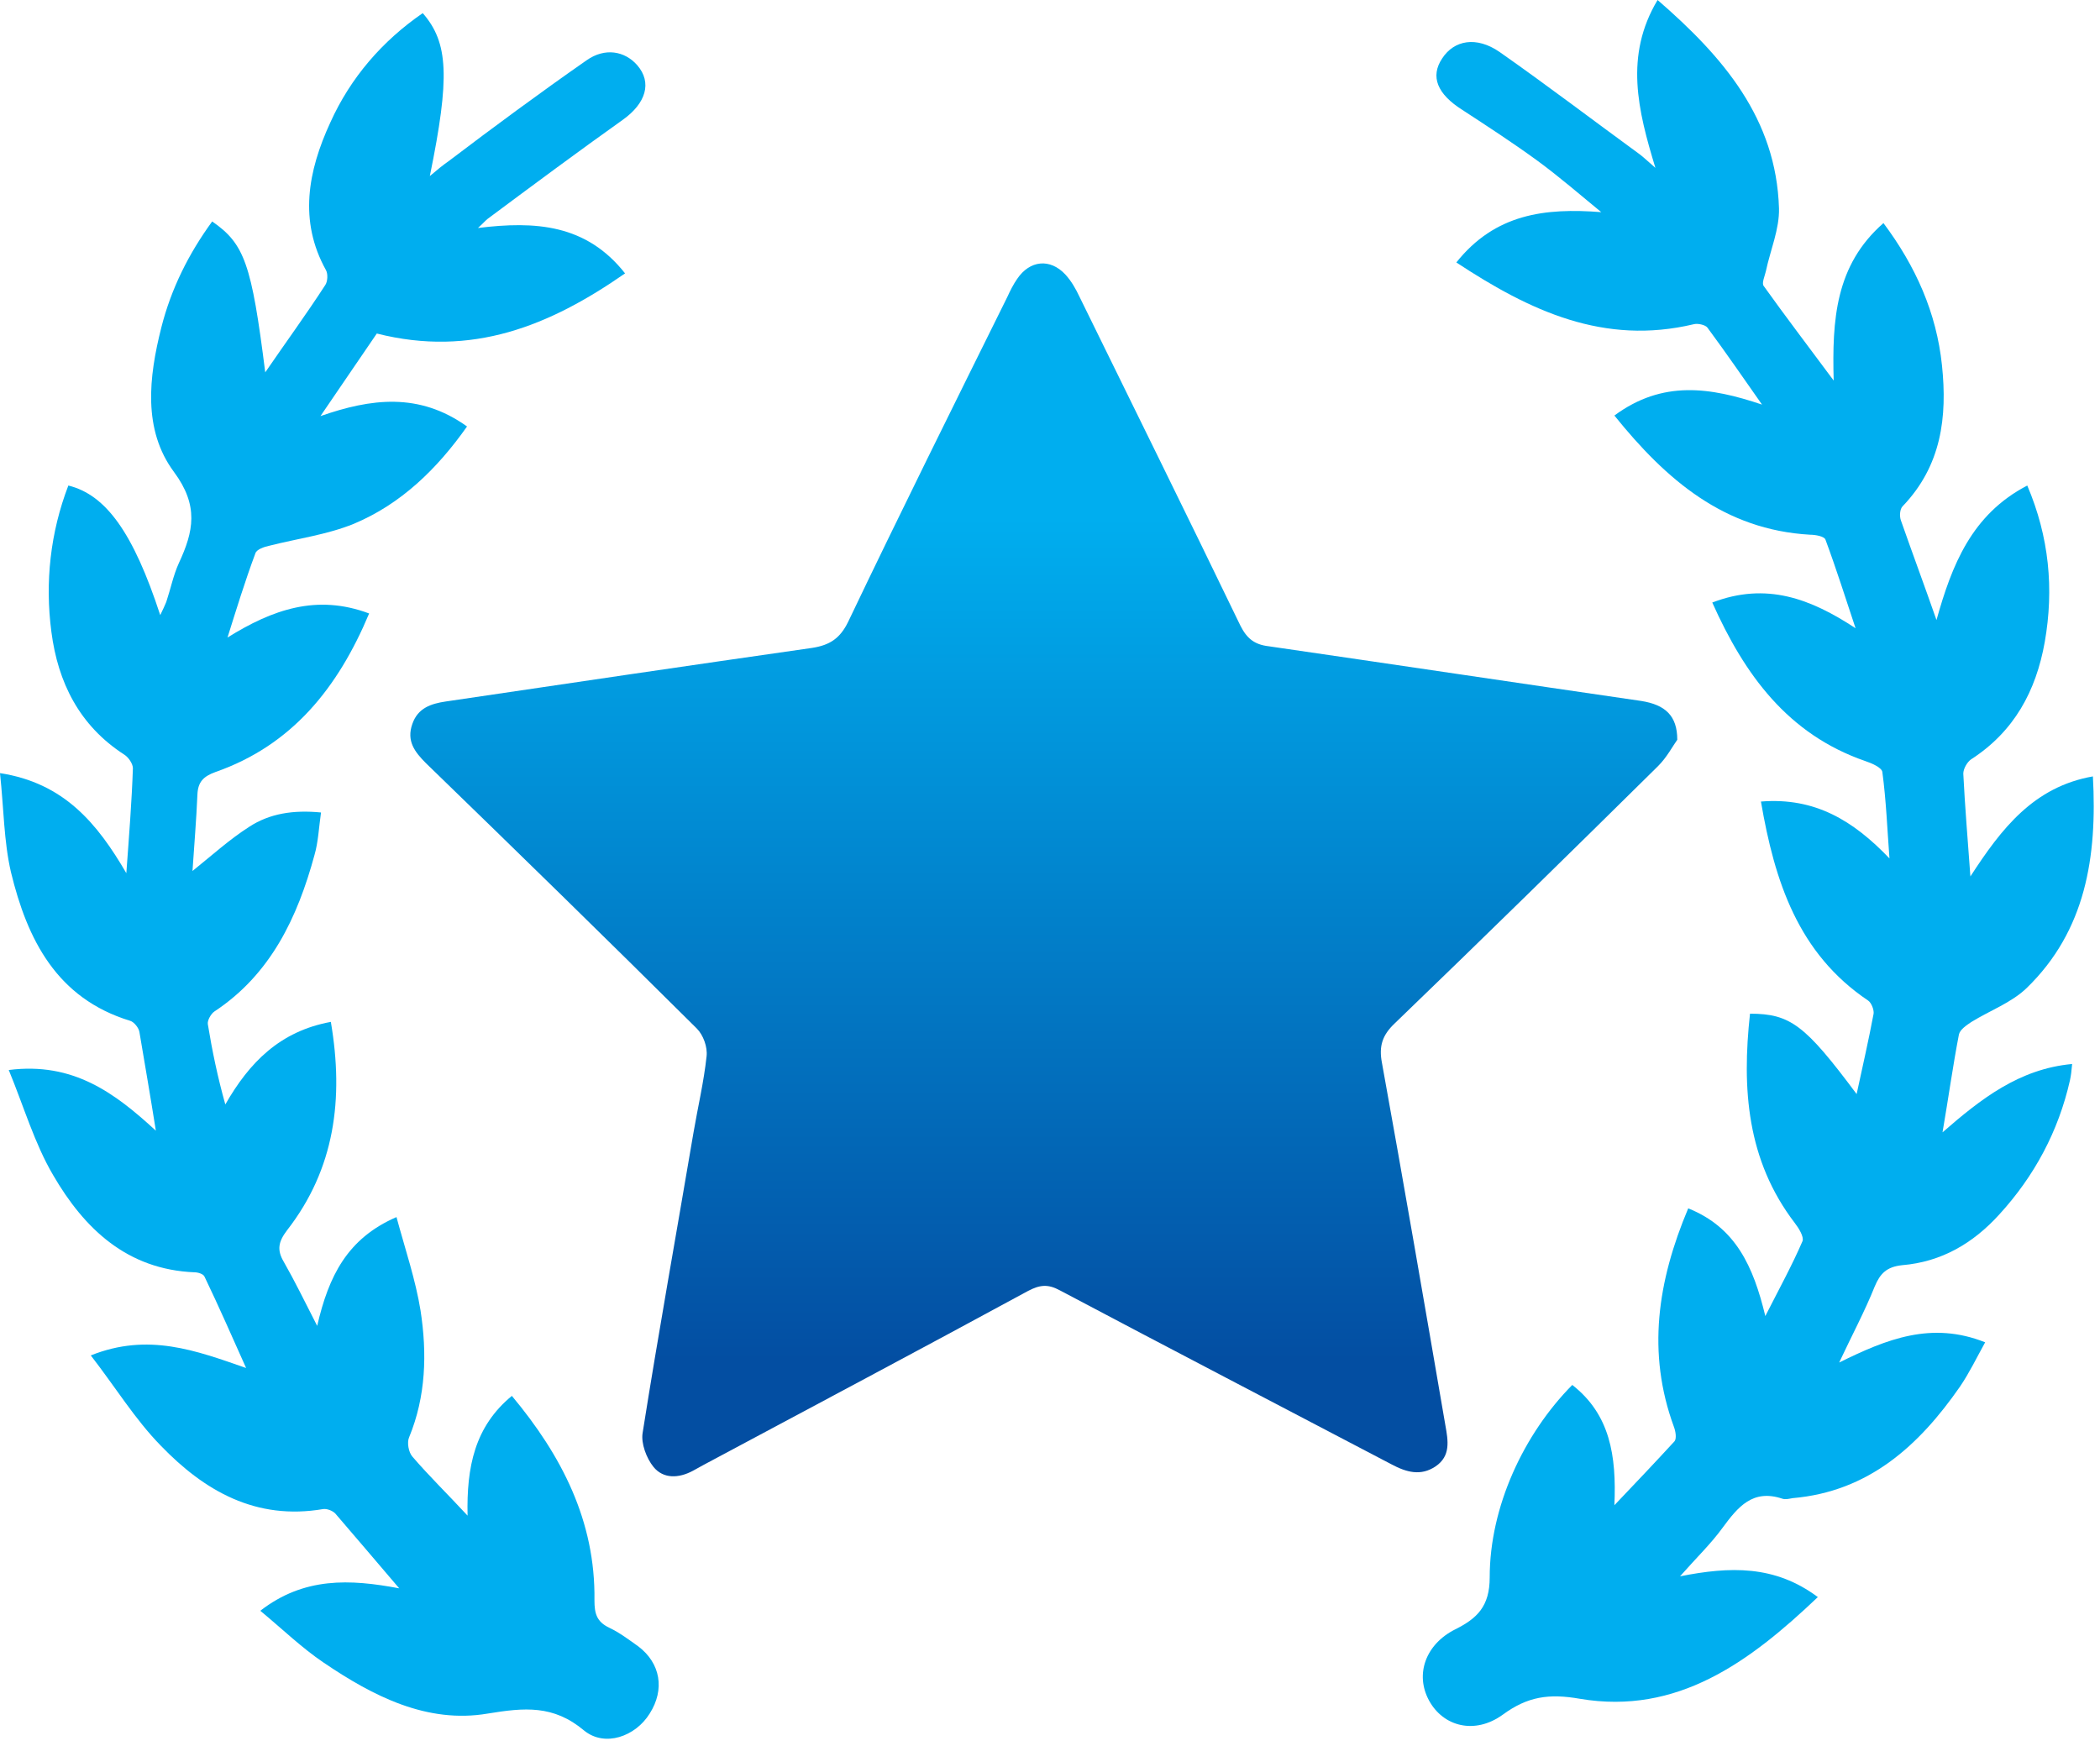
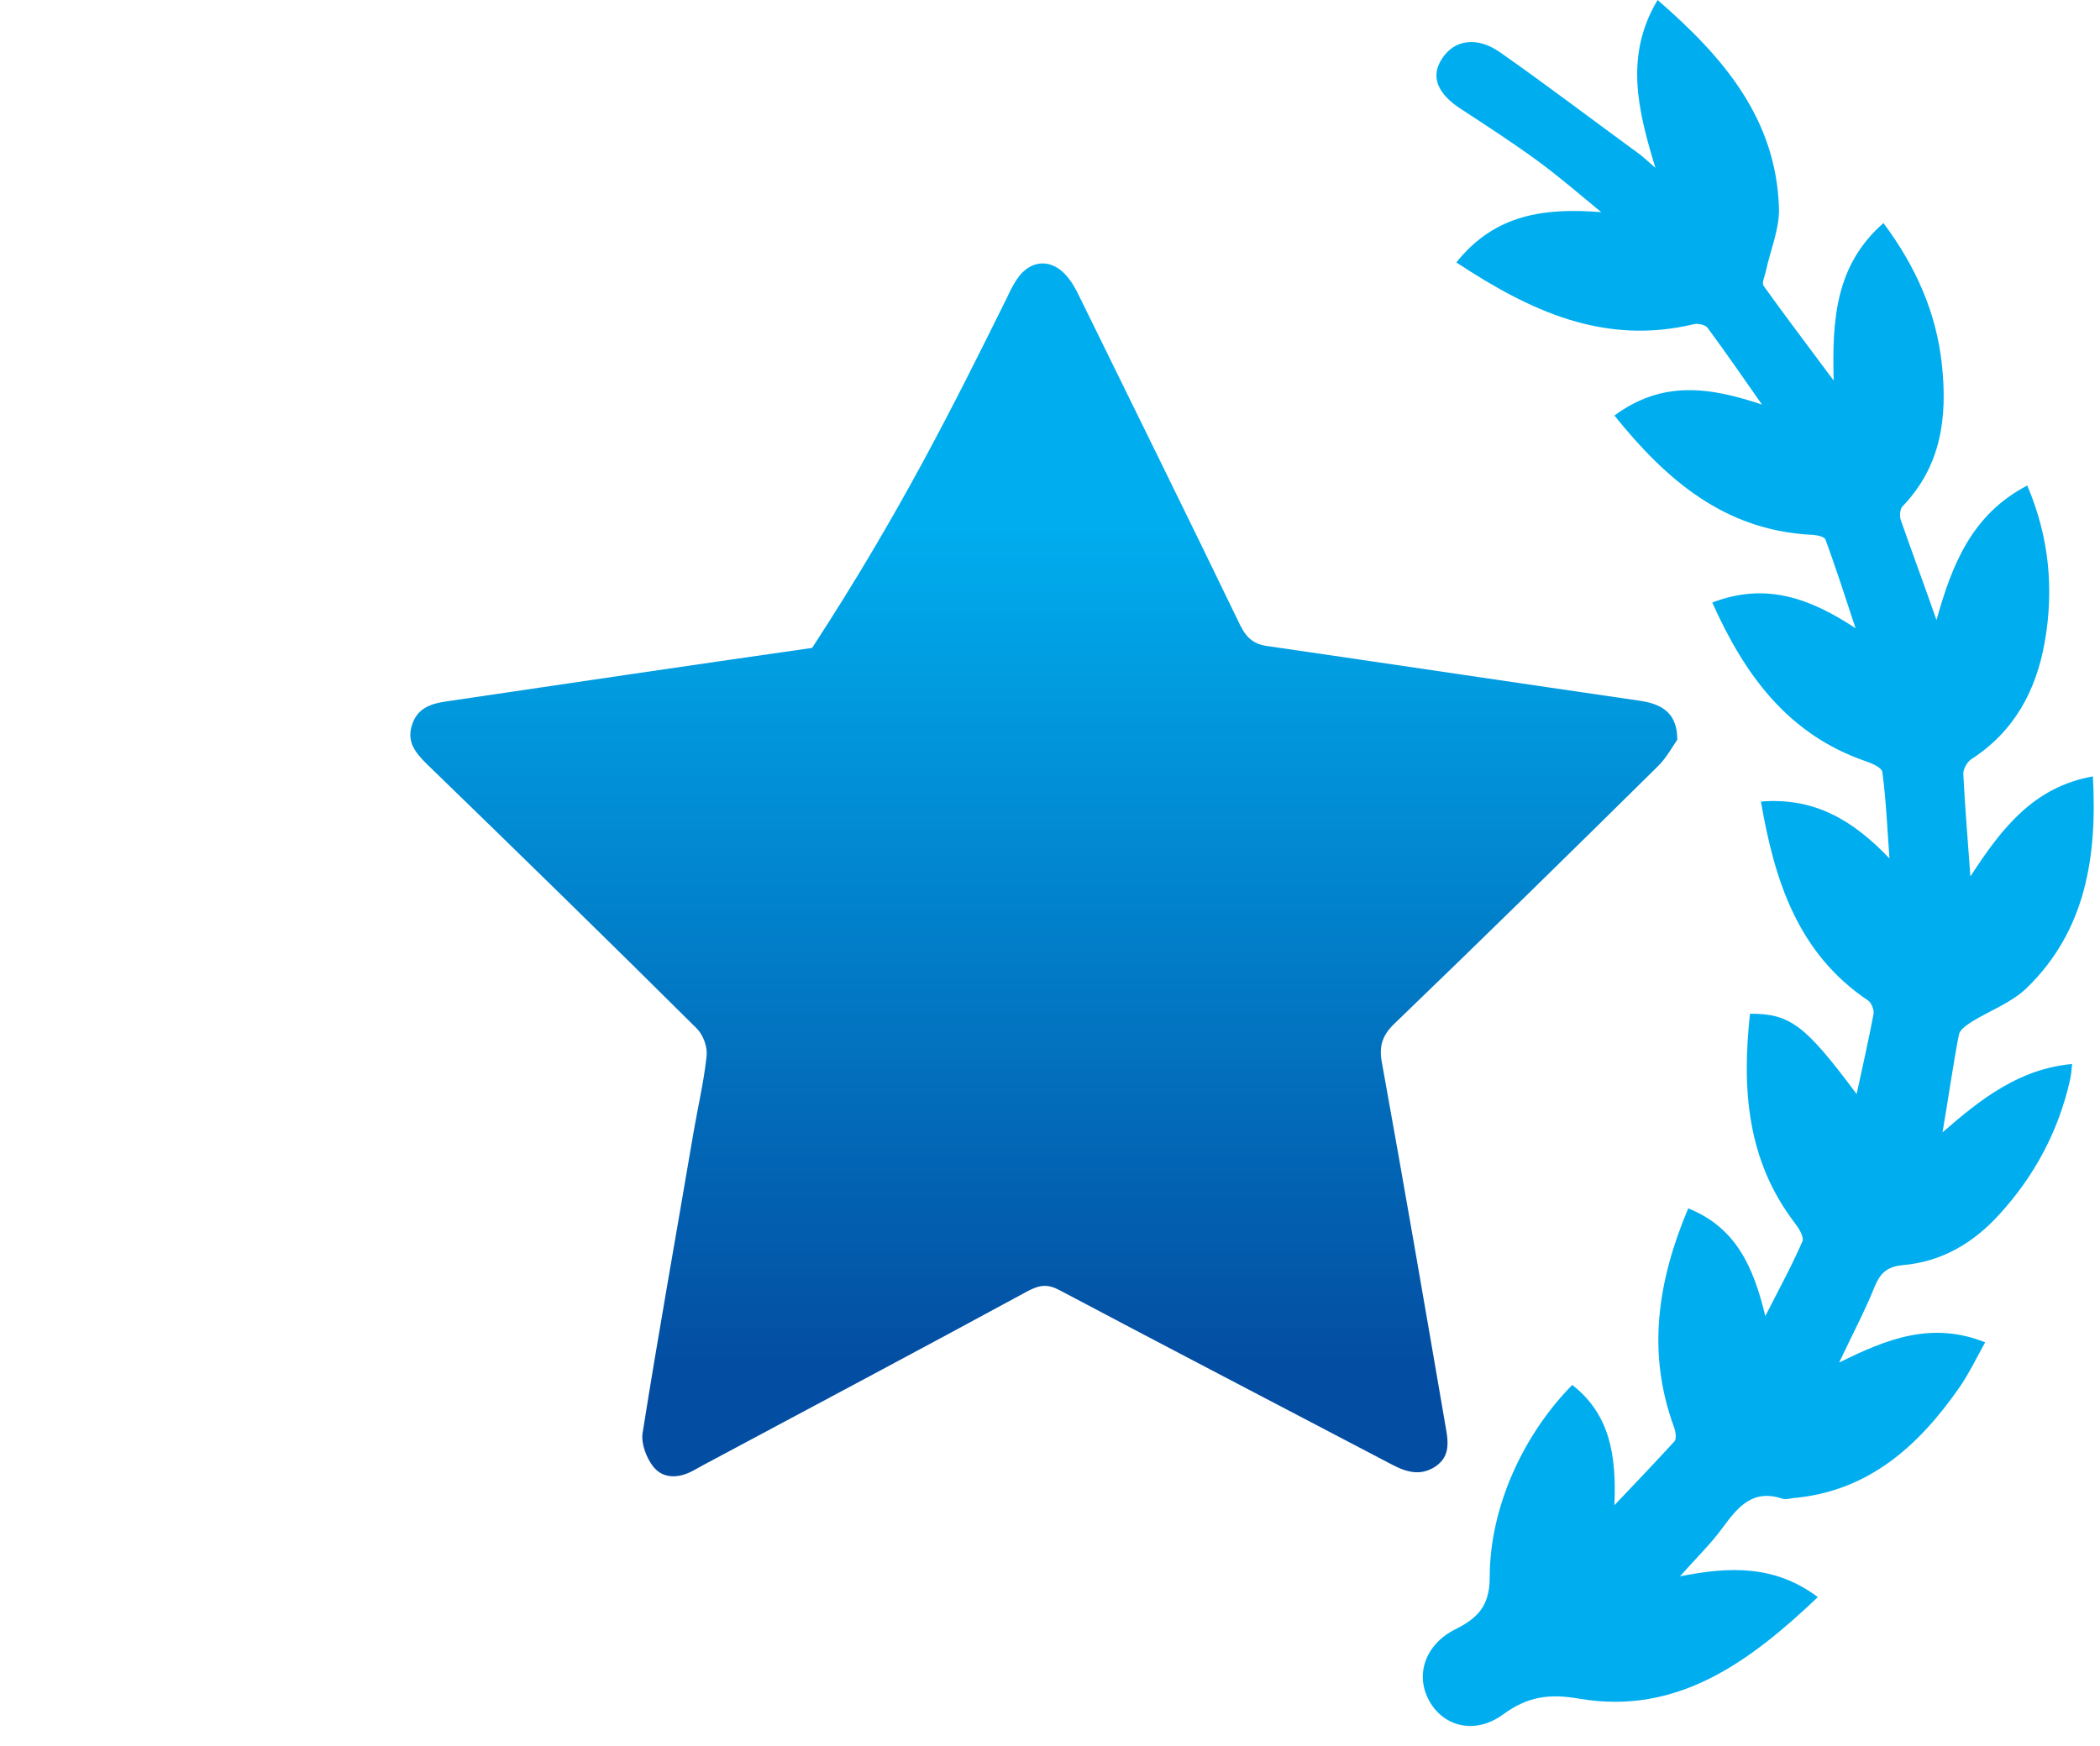
<svg xmlns="http://www.w3.org/2000/svg" width="95" height="79" viewBox="0 0 95 79" fill="none">
-   <path d="M75.877 33.472C75.679 33.745 75.407 34.264 75.011 34.66C71.053 38.569 67.094 42.453 63.087 46.312C62.542 46.832 62.369 47.327 62.517 48.093C63.507 53.561 64.447 59.028 65.387 64.496C65.511 65.189 65.635 65.881 64.942 66.351C64.274 66.797 63.631 66.623 62.938 66.252C57.941 63.63 52.943 61.032 47.946 58.385C47.402 58.088 47.031 58.138 46.511 58.41C41.637 61.057 36.739 63.655 31.84 66.277C31.667 66.376 31.519 66.45 31.346 66.549C30.702 66.895 30.01 66.92 29.564 66.376C29.243 65.98 28.995 65.312 29.07 64.842C29.787 60.315 30.603 55.787 31.37 51.26C31.568 50.097 31.84 48.959 31.964 47.797C32.014 47.376 31.816 46.832 31.519 46.535C27.462 42.502 23.38 38.519 19.273 34.536C18.753 34.017 18.382 33.522 18.654 32.755C18.902 32.037 19.495 31.84 20.163 31.741C25.68 30.924 31.197 30.108 36.739 29.316C37.531 29.192 38.001 28.895 38.372 28.129C40.722 23.205 43.146 18.332 45.571 13.433C45.695 13.161 45.843 12.864 46.016 12.617C46.585 11.776 47.501 11.677 48.193 12.419C48.465 12.716 48.663 13.062 48.837 13.433C51.261 18.381 53.71 23.329 56.11 28.302C56.407 28.895 56.753 29.168 57.396 29.242C63.012 30.058 68.628 30.899 74.244 31.716C75.333 31.889 75.877 32.384 75.877 33.472Z" fill="url(#paint0_linear_105_3448)" />
+   <path d="M75.877 33.472C75.679 33.745 75.407 34.264 75.011 34.66C71.053 38.569 67.094 42.453 63.087 46.312C62.542 46.832 62.369 47.327 62.517 48.093C63.507 53.561 64.447 59.028 65.387 64.496C65.511 65.189 65.635 65.881 64.942 66.351C64.274 66.797 63.631 66.623 62.938 66.252C57.941 63.63 52.943 61.032 47.946 58.385C47.402 58.088 47.031 58.138 46.511 58.41C41.637 61.057 36.739 63.655 31.84 66.277C31.667 66.376 31.519 66.45 31.346 66.549C30.702 66.895 30.01 66.92 29.564 66.376C29.243 65.98 28.995 65.312 29.07 64.842C29.787 60.315 30.603 55.787 31.37 51.26C31.568 50.097 31.84 48.959 31.964 47.797C32.014 47.376 31.816 46.832 31.519 46.535C27.462 42.502 23.38 38.519 19.273 34.536C18.753 34.017 18.382 33.522 18.654 32.755C18.902 32.037 19.495 31.84 20.163 31.741C25.68 30.924 31.197 30.108 36.739 29.316C40.722 23.205 43.146 18.332 45.571 13.433C45.695 13.161 45.843 12.864 46.016 12.617C46.585 11.776 47.501 11.677 48.193 12.419C48.465 12.716 48.663 13.062 48.837 13.433C51.261 18.381 53.71 23.329 56.11 28.302C56.407 28.895 56.753 29.168 57.396 29.242C63.012 30.058 68.628 30.899 74.244 31.716C75.333 31.889 75.877 32.384 75.877 33.472Z" fill="url(#paint0_linear_105_3448)" />
  <path d="M82.235 72.264C79.142 75.208 75.877 77.608 71.473 76.866C70.063 76.618 69.098 76.767 67.985 77.583C66.723 78.499 65.288 78.128 64.645 76.94C64.002 75.753 64.497 74.392 65.832 73.724C66.822 73.229 67.391 72.685 67.391 71.374C67.391 68.182 68.925 64.892 71.127 62.665C72.834 64.001 73.131 65.857 73.032 68.108C74.046 67.044 74.912 66.129 75.753 65.213C75.852 65.09 75.803 64.768 75.728 64.57C74.491 61.206 74.986 57.965 76.372 54.675C78.524 55.54 79.316 57.297 79.86 59.548C80.503 58.286 81.072 57.247 81.542 56.159C81.616 55.961 81.369 55.565 81.196 55.342C79.019 52.497 78.796 49.257 79.167 45.867C80.998 45.867 81.666 46.387 83.991 49.504C84.263 48.242 84.536 47.055 84.758 45.867C84.783 45.694 84.659 45.372 84.511 45.273C81.344 43.146 80.28 39.88 79.662 36.268C82.111 36.07 83.843 37.134 85.476 38.841C85.377 37.53 85.327 36.219 85.154 34.932C85.129 34.734 84.684 34.536 84.387 34.438C80.874 33.225 78.92 30.529 77.46 27.263C79.909 26.323 81.913 27.09 83.942 28.426C83.497 27.09 83.076 25.754 82.581 24.418C82.532 24.27 82.136 24.195 81.888 24.195C78.004 23.973 75.382 21.721 73.032 18.802C75.209 17.194 77.361 17.516 79.711 18.307C78.895 17.145 78.079 15.957 77.237 14.819C77.138 14.695 76.792 14.621 76.619 14.671C72.562 15.635 69.222 14.077 65.882 11.875C67.638 9.673 69.89 9.401 72.438 9.599C71.473 8.807 70.533 7.991 69.519 7.249C68.43 6.457 67.292 5.715 66.154 4.973C65.016 4.255 64.695 3.464 65.239 2.647C65.783 1.806 66.797 1.633 67.836 2.35C69.989 3.859 72.067 5.443 74.17 6.977C74.368 7.125 74.541 7.298 74.887 7.595C74.096 4.997 73.477 2.523 74.986 0C77.955 2.573 80.355 5.368 80.478 9.426C80.503 10.366 80.082 11.331 79.885 12.271C79.835 12.493 79.687 12.815 79.786 12.939C80.775 14.324 81.814 15.685 82.952 17.219C82.878 14.473 83.026 11.999 85.204 10.094C86.663 12.048 87.603 14.151 87.851 16.526C88.098 18.876 87.826 21.078 86.07 22.909C85.946 23.033 85.921 23.354 85.995 23.552C86.515 25.037 87.059 26.496 87.603 28.055C88.296 25.581 89.187 23.28 91.71 21.969C92.7 24.294 92.922 26.645 92.502 29.044C92.106 31.271 91.116 33.102 89.162 34.363C88.989 34.487 88.816 34.784 88.816 35.007C88.89 36.491 89.013 37.95 89.137 39.657C90.547 37.48 92.007 35.6 94.679 35.13C94.877 38.767 94.357 42.107 91.685 44.704C90.993 45.372 90.028 45.719 89.187 46.238C88.964 46.387 88.667 46.585 88.618 46.807C88.346 48.217 88.148 49.652 87.876 51.236C89.607 49.727 91.339 48.366 93.739 48.143C93.714 48.44 93.689 48.663 93.64 48.885C93.12 51.186 92.032 53.215 90.448 54.947C89.261 56.258 87.826 57.099 86.045 57.247C85.352 57.322 85.055 57.618 84.808 58.212C84.362 59.325 83.793 60.389 83.2 61.651C85.352 60.587 87.381 59.771 89.805 60.736C89.409 61.453 89.088 62.121 88.667 62.74C86.812 65.412 84.536 67.49 81.097 67.787C80.948 67.811 80.775 67.861 80.627 67.811C79.291 67.366 78.623 68.182 77.93 69.122C77.411 69.84 76.767 70.458 76.001 71.324C78.252 70.879 80.28 70.805 82.235 72.264Z" fill="#00AEEF" />
-   <path d="M10.292 28.846C12.32 27.585 14.324 26.867 16.699 27.758C15.289 31.122 13.211 33.72 9.747 34.932C9.203 35.13 8.956 35.378 8.931 35.947C8.882 37.109 8.783 38.272 8.708 39.41C9.599 38.693 10.391 37.975 11.281 37.406C12.197 36.812 13.26 36.639 14.522 36.763C14.423 37.456 14.398 38.099 14.225 38.693C13.458 41.513 12.246 44.086 9.698 45.768C9.549 45.867 9.376 46.164 9.401 46.337C9.599 47.55 9.846 48.737 10.193 49.974C11.281 48.069 12.667 46.659 14.967 46.238C15.561 49.727 15.141 52.893 12.988 55.664C12.592 56.184 12.518 56.555 12.84 57.099C13.335 57.965 13.78 58.88 14.349 59.993C14.868 57.742 15.71 56.035 17.936 55.07C18.332 56.53 18.802 57.915 19.025 59.301C19.322 61.23 19.272 63.185 18.505 65.04C18.406 65.263 18.48 65.708 18.654 65.906C19.396 66.772 20.212 67.564 21.152 68.578C21.103 66.376 21.474 64.546 23.156 63.16C25.408 65.857 26.941 68.826 26.892 72.413C26.892 73.007 26.991 73.378 27.56 73.65C28.03 73.872 28.451 74.194 28.871 74.491C29.885 75.258 30.083 76.445 29.391 77.534C28.747 78.573 27.362 79.068 26.422 78.301C25.037 77.138 23.725 77.262 22.068 77.534C19.322 78.004 16.872 76.742 14.646 75.233C13.656 74.565 12.79 73.724 11.776 72.883C13.755 71.349 15.833 71.448 18.06 71.868C17.046 70.681 16.105 69.568 15.165 68.479C15.042 68.356 14.794 68.257 14.621 68.281C11.578 68.801 9.253 67.465 7.273 65.412C6.111 64.224 5.22 62.764 4.107 61.329C6.704 60.29 8.857 61.107 11.133 61.898C10.49 60.464 9.896 59.103 9.253 57.767C9.203 57.643 8.956 57.569 8.807 57.569C5.74 57.445 3.81 55.59 2.4 53.165C1.559 51.73 1.089 50.098 0.396 48.415C3.315 48.044 5.195 49.454 7.051 51.161C6.803 49.603 6.556 48.168 6.309 46.708C6.284 46.51 6.061 46.238 5.888 46.189C2.573 45.175 1.237 42.527 0.495 39.46C0.173 38.074 0.173 36.59 0 34.982C2.895 35.427 4.404 37.258 5.715 39.509C5.839 37.802 5.962 36.268 6.012 34.759C6.012 34.561 5.814 34.264 5.616 34.141C3.587 32.829 2.622 30.875 2.326 28.599C2.029 26.348 2.276 24.096 3.092 21.969C4.799 22.389 6.036 24.121 7.249 27.832C7.372 27.585 7.447 27.412 7.521 27.238C7.719 26.645 7.842 26.026 8.09 25.482C8.758 24.047 9.005 22.884 7.867 21.35C6.457 19.445 6.729 17.07 7.298 14.819C7.743 13.062 8.535 11.479 9.599 10.02C11.059 11.034 11.38 11.925 11.999 16.848C12.914 15.512 13.854 14.225 14.72 12.889C14.819 12.741 14.844 12.395 14.745 12.221C13.508 9.995 13.928 7.743 14.943 5.542C15.858 3.513 17.293 1.855 19.124 0.594C20.287 1.93 20.361 3.488 19.445 7.966C19.792 7.669 20.039 7.471 20.287 7.298C22.34 5.74 24.418 4.206 26.546 2.721C27.362 2.152 28.253 2.301 28.822 2.944C29.514 3.736 29.217 4.676 28.178 5.418C26.125 6.878 24.096 8.387 22.068 9.896C21.969 9.97 21.895 10.069 21.622 10.316C24.22 9.995 26.521 10.143 28.277 12.37C24.863 14.745 21.35 16.18 17.046 15.091C16.229 16.279 15.363 17.565 14.497 18.827C16.773 18.035 18.951 17.738 21.128 19.297C19.767 21.227 18.134 22.81 16.006 23.701C14.794 24.195 13.458 24.369 12.197 24.69C11.949 24.74 11.603 24.863 11.553 25.037C11.083 26.298 10.688 27.585 10.292 28.846Z" fill="#00AEEF" />
  <defs>
    <linearGradient id="paint0_linear_105_3448" x1="47.218" y1="23.444" x2="47.218" y2="61.558" gradientUnits="userSpaceOnUse">
      <stop stop-color="#00AEEF" />
      <stop offset="1" stop-color="#034EA2" />
    </linearGradient>
  </defs>
</svg>